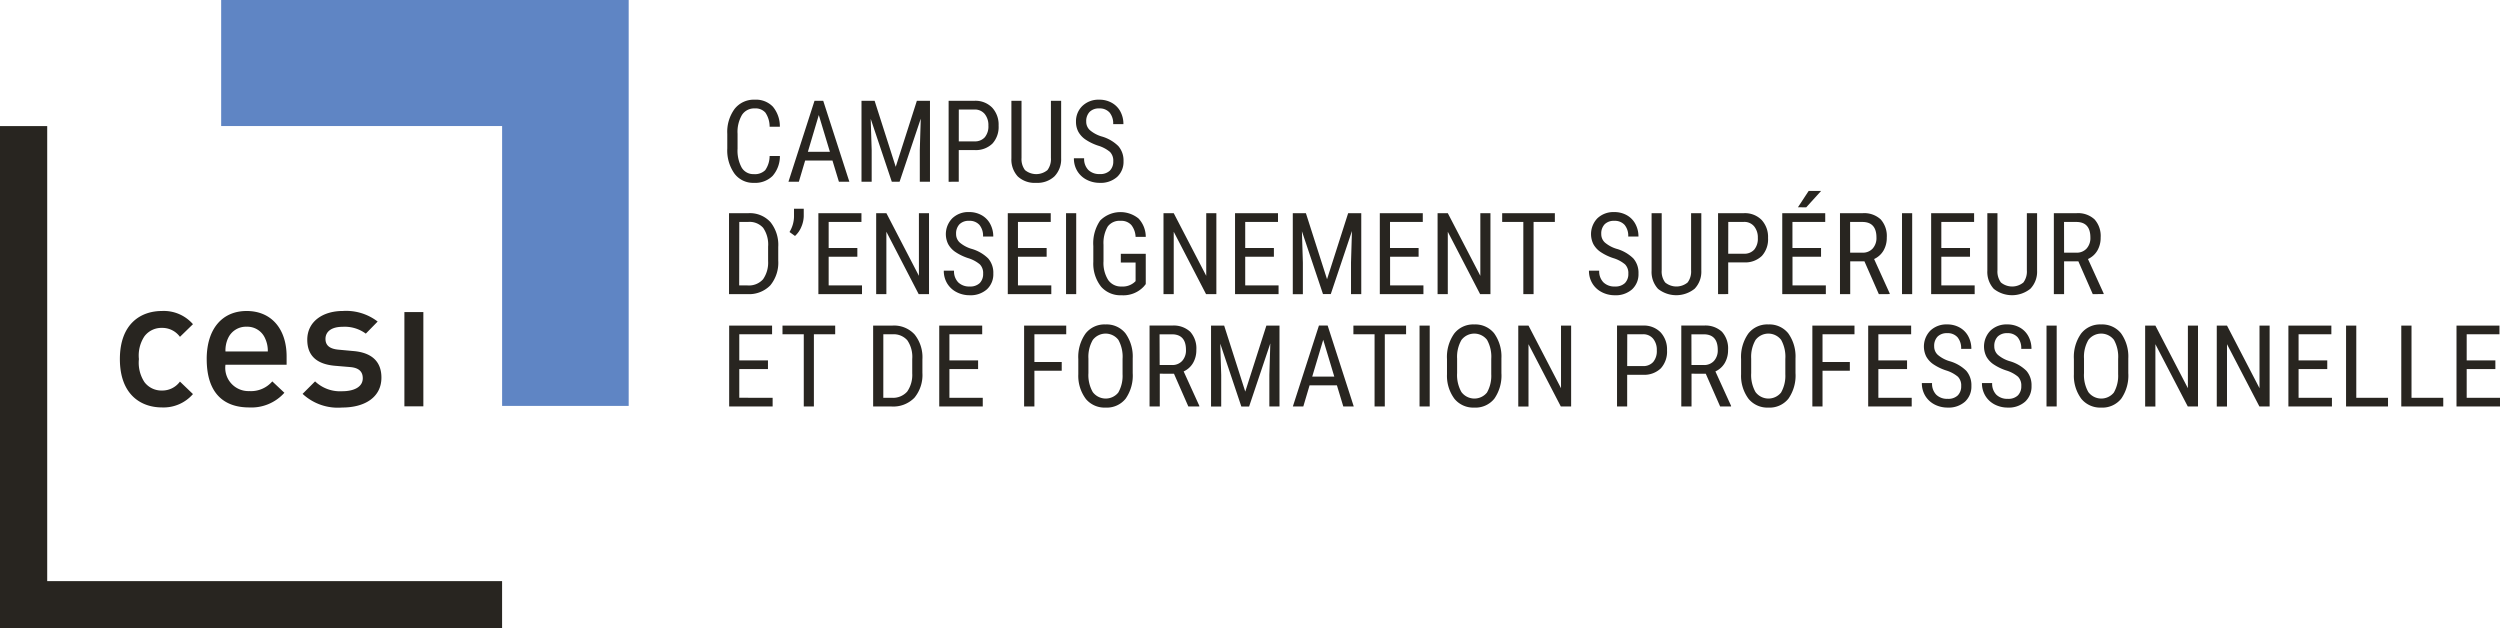
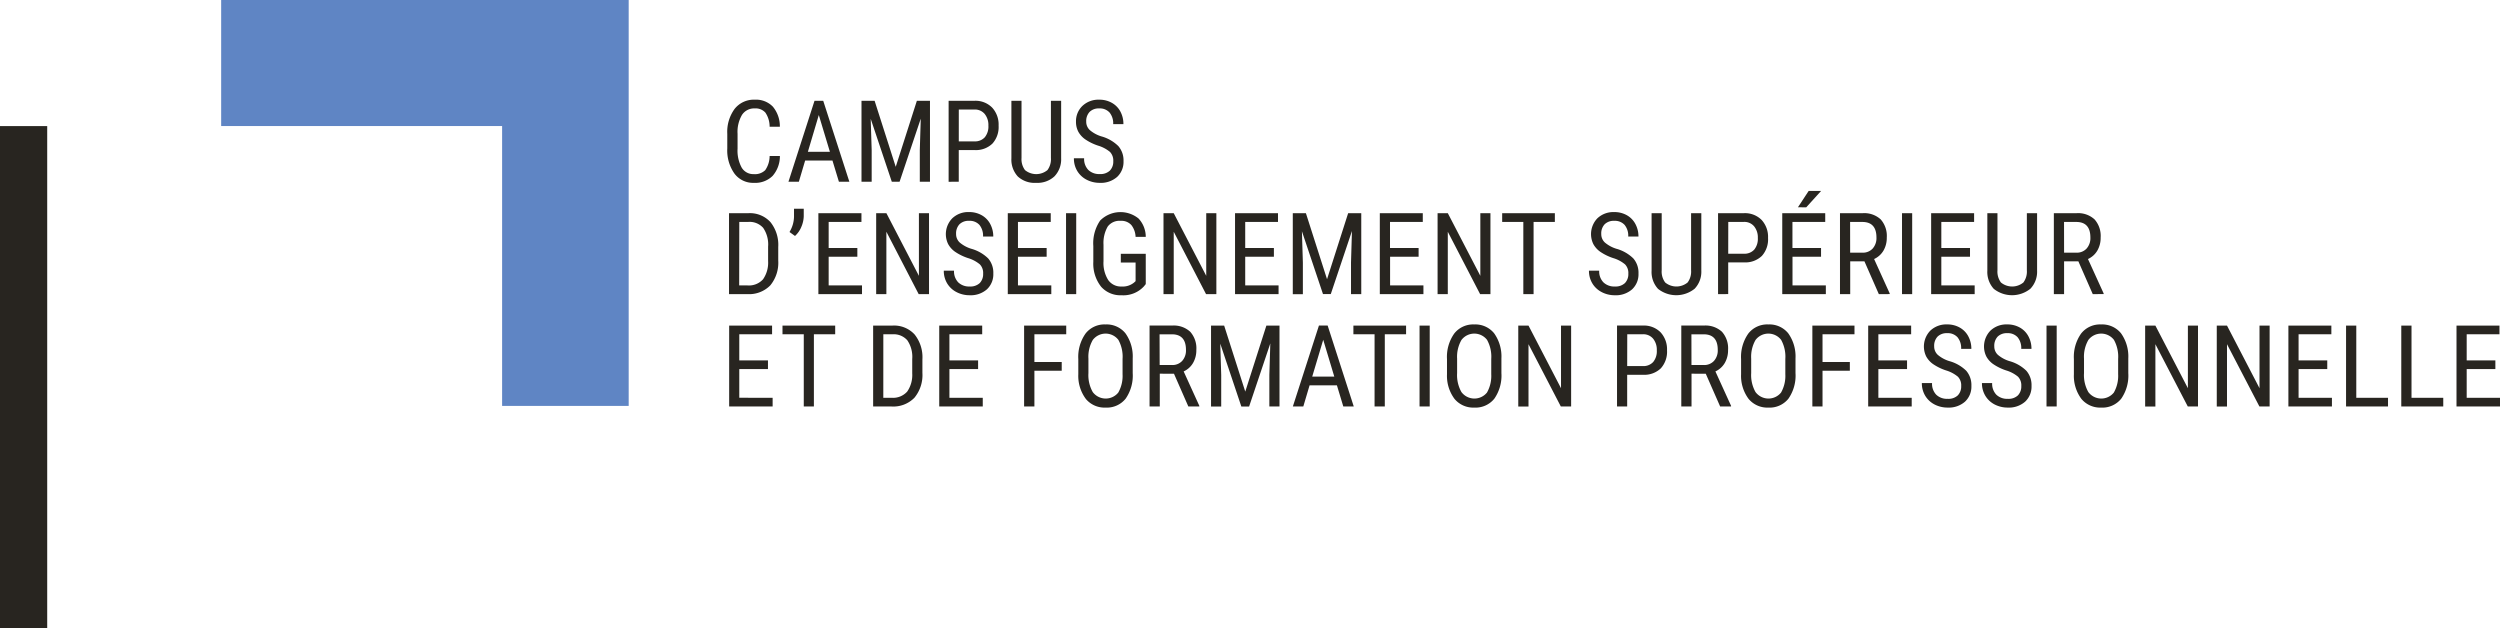
<svg xmlns="http://www.w3.org/2000/svg" width="183.021" height="45.999" viewBox="0 0 183.021 45.999">
  <g id="Logo_CESI_Color" transform="translate(0 -0.622)">
    <path id="Path_74" data-name="Path 74" d="M55.4.622V9.849H75.968V30.338h9.266V.622H55.4" transform="translate(-39.209)" fill="#5f85c4" fill-rule="evenodd" />
-     <path id="Path_73" data-name="Path 73" d="M3.456.206H0V36.974H36.757V33.518H3.456V.206" transform="translate(0 9.647)" fill="#282520" fill-rule="evenodd" />
-     <path id="Union_6" data-name="Union 6" d="M11587.285-2085.31l.914-.914a2.658,2.658,0,0,0,1.984.722c.844,0,1.508-.3,1.508-.952,0-.463-.259-.762-.923-.818l-1.1-.093c-1.29-.108-2.04-.693-2.04-1.906,0-1.347,1.155-2.107,2.6-2.107a3.783,3.783,0,0,1,2.552.774l-.867.885a2.6,2.6,0,0,0-1.7-.5c-.832,0-1.252.367-1.252.885,0,.407.219.722.955.789l1.086.1c1.292.108,2.054.722,2.054,1.944,0,1.444-1.225,2.191-2.869,2.191A3.792,3.792,0,0,1,11587.285-2085.31Zm-7.02-2.546c0-2.232,1.155-3.521,2.922-3.521,1.851,0,2.928,1.359,2.928,3.321v.611h-4.476a1.7,1.7,0,0,0,1.752,1.932,2.055,2.055,0,0,0,1.676-.71l.885.833a3.237,3.237,0,0,1-2.584,1.074C11581.64-2084.317,11580.266-2085.231,11580.266-2087.856Zm1.551-1.5a2.14,2.14,0,0,0-.177.94h3.1a2.149,2.149,0,0,0-.191-.94,1.421,1.421,0,0,0-1.362-.87A1.438,1.438,0,0,0,11581.816-2089.352Zm-7.907,1.5c0-2.584,1.525-3.521,3.079-3.521a2.829,2.829,0,0,1,2.271.966l-.952.926a1.6,1.6,0,0,0-1.318-.655,1.555,1.555,0,0,0-1.28.614,2.54,2.54,0,0,0-.407,1.67,2.59,2.59,0,0,0,.407,1.688,1.555,1.555,0,0,0,1.28.614,1.6,1.6,0,0,0,1.318-.655l.952.914a2.848,2.848,0,0,1-2.271.978C11575.435-2084.317,11573.909-2085.269,11573.909-2087.856Zm20.829,3.458v-6.9h1.388v6.9Z" transform="translate(-11565.133 2114.766)" fill="#282520" />
+     <path id="Path_73" data-name="Path 73" d="M3.456.206H0V36.974H36.757H3.456V.206" transform="translate(0 9.647)" fill="#282520" fill-rule="evenodd" />
    <path id="Union_4" data-name="Union 4" d="M99.134,21.905a2.814,2.814,0,0,1-.551-1.8V18.99a2.962,2.962,0,0,1,.524-1.862,1.754,1.754,0,0,1,1.466-.674,1.773,1.773,0,0,1,1.458.645,2.907,2.907,0,0,1,.535,1.842v1.078a2.956,2.956,0,0,1-.516,1.868,1.763,1.763,0,0,1-1.469.654A1.782,1.782,0,0,1,99.134,21.905Zm.509-4.315a2.451,2.451,0,0,0-.319,1.368v1.061a2.5,2.5,0,0,0,.316,1.384,1.183,1.183,0,0,0,1.869.037,2.474,2.474,0,0,0,.314-1.347v-1.11a2.537,2.537,0,0,0-.308-1.4,1.18,1.18,0,0,0-1.872.006ZM92.79,22.317a1.716,1.716,0,0,1-.687-.636,1.757,1.757,0,0,1-.25-.937H92.6a1.152,1.152,0,0,0,.307.855,1.137,1.137,0,0,0,.837.3.994.994,0,0,0,.741-.252.94.94,0,0,0,.248-.687.91.91,0,0,0-.24-.679,2.456,2.456,0,0,0-.867-.46,3.758,3.758,0,0,1-.958-.47,1.655,1.655,0,0,1-.5-.562,1.663,1.663,0,0,1,.305-1.881,1.694,1.694,0,0,1,1.23-.456,1.84,1.84,0,0,1,.929.233,1.584,1.584,0,0,1,.626.647,1.907,1.907,0,0,1,.22.911h-.749a1.246,1.246,0,0,0-.264-.85.959.959,0,0,0-.762-.3.94.94,0,0,0-.7.252.972.972,0,0,0-.247.71.825.825,0,0,0,.268.628,2.378,2.378,0,0,0,.83.452,2.862,2.862,0,0,1,1.251.712,1.6,1.6,0,0,1,.377,1.107,1.5,1.5,0,0,1-.468,1.153,1.8,1.8,0,0,1-1.274.433A2.058,2.058,0,0,1,92.79,22.317Zm-4.4,0a1.716,1.716,0,0,1-.687-.636,1.764,1.764,0,0,1-.25-.937H88.2a1.15,1.15,0,0,0,.307.855,1.134,1.134,0,0,0,.836.3.993.993,0,0,0,.741-.252.937.937,0,0,0,.249-.687.91.91,0,0,0-.241-.679,2.459,2.459,0,0,0-.866-.46,3.752,3.752,0,0,1-.959-.47,1.663,1.663,0,0,1-.5-.562,1.667,1.667,0,0,1,.305-1.881,1.7,1.7,0,0,1,1.231-.456,1.837,1.837,0,0,1,.928.233,1.579,1.579,0,0,1,.626.647,1.907,1.907,0,0,1,.22.911h-.748a1.247,1.247,0,0,0-.265-.85.956.956,0,0,0-.761-.3.94.94,0,0,0-.7.252.97.97,0,0,0-.248.71.828.828,0,0,0,.268.628,2.377,2.377,0,0,0,.83.452,2.861,2.861,0,0,1,1.251.712,1.606,1.606,0,0,1,.376,1.107,1.5,1.5,0,0,1-.468,1.153,1.8,1.8,0,0,1-1.274.433A2.06,2.06,0,0,1,88.39,22.317ZM74.77,21.905a2.81,2.81,0,0,1-.551-1.8V18.99a2.962,2.962,0,0,1,.525-1.862,1.751,1.751,0,0,1,1.465-.674,1.773,1.773,0,0,1,1.459.645,2.911,2.911,0,0,1,.535,1.842v1.078a2.956,2.956,0,0,1-.517,1.868,1.761,1.761,0,0,1-1.469.654A1.781,1.781,0,0,1,74.77,21.905Zm.508-4.315a2.463,2.463,0,0,0-.319,1.368v1.061a2.511,2.511,0,0,0,.316,1.384,1.184,1.184,0,0,0,1.87.037,2.475,2.475,0,0,0,.313-1.347v-1.11a2.538,2.538,0,0,0-.307-1.4,1.181,1.181,0,0,0-1.873.006ZM53.241,21.905a2.814,2.814,0,0,1-.552-1.8V18.99a2.958,2.958,0,0,1,.525-1.862,1.752,1.752,0,0,1,1.465-.674,1.774,1.774,0,0,1,1.459.645,2.915,2.915,0,0,1,.535,1.842v1.078a2.957,2.957,0,0,1-.517,1.868,1.763,1.763,0,0,1-1.469.654A1.78,1.78,0,0,1,53.241,21.905Zm.508-4.315a2.463,2.463,0,0,0-.319,1.368v1.061a2.511,2.511,0,0,0,.316,1.384,1.184,1.184,0,0,0,1.87.037,2.481,2.481,0,0,0,.313-1.347v-1.11a2.537,2.537,0,0,0-.308-1.4,1.18,1.18,0,0,0-1.872.006Zm-27.5,4.315a2.818,2.818,0,0,1-.551-1.8V18.99a2.958,2.958,0,0,1,.525-1.862,1.751,1.751,0,0,1,1.465-.674,1.771,1.771,0,0,1,1.458.645,2.911,2.911,0,0,1,.535,1.842v1.078a2.957,2.957,0,0,1-.517,1.868,1.762,1.762,0,0,1-1.47.654A1.783,1.783,0,0,1,26.247,21.905Zm.509-4.315a2.457,2.457,0,0,0-.319,1.368v1.061a2.5,2.5,0,0,0,.316,1.384,1.184,1.184,0,0,0,1.87.037,2.476,2.476,0,0,0,.313-1.347v-1.11a2.538,2.538,0,0,0-.307-1.4,1.18,1.18,0,0,0-1.872.006Zm99.836,4.87V16.537h3.145v.638h-2.4v1.909h2.1v.638h-2.1v2.1h2.442v.638Zm-4.043,0V16.537h.749v5.286h2.324v.638Zm-4.043,0V16.537h.749v5.286h2.323v.638Zm-4.221,0V16.537h3.145v.638h-2.4v1.909h2.1v.638h-2.1v2.1h2.442v.638Zm-2.122,0L109.792,17.9v4.565h-.749V16.537h.749l2.38,4.585V16.537h.741v5.924Zm-5.243,0L104.55,17.9v4.565H103.8V16.537h.749l2.38,4.585V16.537h.74v5.924Zm-10.343,0V16.537h.745v5.924Zm-13.055,0V16.537h3.145v.638h-2.4v1.909h2.1v.638h-2.1v2.1H86.71v.638Zm-4.087,0V16.537h3.084v.638H80.181v2.03h2v.639h-2v2.616Zm-6.75,0-1.054-2.4H70.591v2.4h-.749V16.536H71.5a1.773,1.773,0,0,1,1.319.454,1.816,1.816,0,0,1,.447,1.329,1.849,1.849,0,0,1-.242.958,1.532,1.532,0,0,1-.685.616l1.147,2.519v.049Zm-2.1-3.035h.9a.965.965,0,0,0,.746-.3,1.141,1.141,0,0,0,.278-.808q0-1.14-1.033-1.141h-.895Zm-5.45,3.035V16.536h1.888a1.712,1.712,0,0,1,1.3.494,1.829,1.829,0,0,1,.472,1.316,1.815,1.815,0,0,1-.45,1.317,1.742,1.742,0,0,1-1.267.478h-1.2v2.319Zm.744-2.958h1.143a.966.966,0,0,0,.761-.3,1.239,1.239,0,0,0,.264-.852,1.279,1.279,0,0,0-.272-.856.93.93,0,0,0-.749-.322H65.886Zm-4.858,2.958L58.656,17.9v4.565h-.749V16.537h.749l2.38,4.585V16.537h.741v5.924Zm-10.343,0V16.537h.744v5.924Zm-3.293,0V17.175H45.837v-.638h3.857v.638H48.136v5.285Zm-2.289,0-.468-1.55h-2l-.46,1.55h-.765l1.909-5.924h.639l1.911,5.924Zm-2.275-2.189h1.615l-.81-2.694Zm-3.139,2.189V20.154l.07-2.311-1.551,4.618h-.57l-1.542-4.6.069,2.295v2.307h-.745V16.537h.96l1.546,4.834,1.546-4.834h.96v5.924Zm-5.93,0-1.053-2.4H31.663v2.4h-.749V16.536h1.66a1.773,1.773,0,0,1,1.318.454,1.816,1.816,0,0,1,.447,1.329,1.842,1.842,0,0,1-.243.958,1.524,1.524,0,0,1-.685.616l1.147,2.519v.049Zm-2.1-3.035h.9a.966.966,0,0,0,.747-.3,1.142,1.142,0,0,0,.279-.808q0-1.14-1.033-1.141h-.9Zm-9.924,3.035V16.537h3.084v.638H22.484v2.03h2v.639h-2v2.616Zm-6.213,0V16.537h3.145v.638h-2.4v1.909h2.1v.638h-2.1v2.1h2.441v.638Zm-4.839,0V16.537H12.1a2.037,2.037,0,0,1,1.611.648,2.666,2.666,0,0,1,.574,1.825V20A2.607,2.607,0,0,1,13.7,21.82a2.163,2.163,0,0,1-1.688.64Zm.744-.638h.6a1.386,1.386,0,0,0,1.148-.451,2.127,2.127,0,0,0,.37-1.333V18.988a2.142,2.142,0,0,0-.361-1.375,1.325,1.325,0,0,0-1.088-.438h-.667ZM5.6,22.461V17.175H4.042v-.638H7.9v.638H6.341v5.285Zm-5.462,0V16.537H3.28v.638H.879v1.909h2.1v.638H.879v2.1H3.32v.638Zm92.581-8.612a1.829,1.829,0,0,1-.472-1.329V8.309h.741v4.18a1.34,1.34,0,0,0,.254.893,1.294,1.294,0,0,0,1.644,0,1.34,1.34,0,0,0,.254-.893V8.309h.749V12.52a1.8,1.8,0,0,1-.488,1.318,2.146,2.146,0,0,1-2.682.01Zm-24.58,0a1.826,1.826,0,0,1-.472-1.329V8.309h.74v4.18a1.333,1.333,0,0,0,.255.892,1.291,1.291,0,0,0,1.643,0,1.333,1.333,0,0,0,.254-.892V8.309h.749V12.52a1.8,1.8,0,0,1-.488,1.318,2.146,2.146,0,0,1-2.682.01Zm-4.118.24a1.71,1.71,0,0,1-.688-.635,1.763,1.763,0,0,1-.25-.938h.749a1.149,1.149,0,0,0,.308.855,1.132,1.132,0,0,0,.836.305,1,1,0,0,0,.741-.252.938.938,0,0,0,.248-.688.909.909,0,0,0-.24-.679,2.46,2.46,0,0,0-.867-.46,3.738,3.738,0,0,1-.958-.47,1.661,1.661,0,0,1-.5-.562A1.667,1.667,0,0,1,63.7,8.683a1.7,1.7,0,0,1,1.231-.455,1.837,1.837,0,0,1,.928.232,1.591,1.591,0,0,1,.627.648,1.914,1.914,0,0,1,.22.911h-.749a1.248,1.248,0,0,0-.264-.85.959.959,0,0,0-.762-.3.938.938,0,0,0-.7.252.97.97,0,0,0-.248.71.825.825,0,0,0,.268.628,2.4,2.4,0,0,0,.829.452,2.853,2.853,0,0,1,1.252.712,1.6,1.6,0,0,1,.376,1.107,1.5,1.5,0,0,1-.468,1.154,1.8,1.8,0,0,1-1.274.433A2.048,2.048,0,0,1,64.018,14.088Zm-36.664-.411a2.722,2.722,0,0,1-.56-1.8V10.714a2.941,2.941,0,0,1,.5-1.866A2.1,2.1,0,0,1,30.109,8.7a1.965,1.965,0,0,1,.527,1.345h-.744a1.5,1.5,0,0,0-.308-.865.982.982,0,0,0-.795-.311,1.07,1.07,0,0,0-.937.417,2.4,2.4,0,0,0-.309,1.332v1.208a2.335,2.335,0,0,0,.342,1.373,1.13,1.13,0,0,0,.981.478,1.3,1.3,0,0,0,.916-.292l.11-.1V11.922H28.81v-.639h1.826V13.5l-.13.162a2.046,2.046,0,0,1-1.644.655A1.883,1.883,0,0,1,27.355,13.678Zm-10.569.411a1.711,1.711,0,0,1-.688-.635,1.762,1.762,0,0,1-.249-.938H16.6a1.153,1.153,0,0,0,.306.855,1.136,1.136,0,0,0,.837.305,1,1,0,0,0,.741-.252.944.944,0,0,0,.247-.688.906.906,0,0,0-.24-.679,2.45,2.45,0,0,0-.866-.46,3.756,3.756,0,0,1-.958-.47,1.666,1.666,0,0,1-.5-.562,1.659,1.659,0,0,1,.305-1.881A1.69,1.69,0,0,1,17.7,8.227a1.838,1.838,0,0,1,.927.233,1.575,1.575,0,0,1,.626.647,1.908,1.908,0,0,1,.22.911h-.749a1.25,1.25,0,0,0-.264-.85.959.959,0,0,0-.761-.3.94.94,0,0,0-.7.252.973.973,0,0,0-.248.71.828.828,0,0,0,.268.628,2.388,2.388,0,0,0,.83.452,2.863,2.863,0,0,1,1.251.712,1.6,1.6,0,0,1,.376,1.107,1.5,1.5,0,0,1-.468,1.154,1.8,1.8,0,0,1-1.273.433A2.049,2.049,0,0,1,16.786,14.088ZM86,14.233V8.309h.745v5.925Zm-61.2,0V8.309h.745v5.925Zm75.164,0-1.053-2.4H97.865v2.4h-.749V8.309h1.66a1.773,1.773,0,0,1,1.318.453,1.815,1.815,0,0,1,.448,1.329,1.841,1.841,0,0,1-.243.958,1.53,1.53,0,0,1-.685.616l1.148,2.519v.048ZM97.865,11.2h.9a.969.969,0,0,0,.747-.3,1.142,1.142,0,0,0,.279-.808q0-1.14-1.034-1.141h-.895Zm-9.732,3.035V8.309h3.145v.639h-2.4v1.908h2.1v.639h-2.1v2.1h2.441v.638Zm-3.829,0-1.054-2.4H82.208v2.4h-.749V8.309h1.66a1.776,1.776,0,0,1,1.319.453,1.817,1.817,0,0,1,.447,1.329,1.848,1.848,0,0,1-.242.958,1.532,1.532,0,0,1-.686.616L85.1,14.184v.048Zm-2.1-3.035h.9a.969.969,0,0,0,.746-.3,1.143,1.143,0,0,0,.279-.808q0-1.14-1.034-1.141h-.895Zm-4.971,3.035V8.309h3.146v.639h-2.4v1.908h2.094v.639H77.983v2.1h2.441v.638Zm-4.7,0V8.309h1.888a1.712,1.712,0,0,1,1.3.494,1.829,1.829,0,0,1,.472,1.316,1.812,1.812,0,0,1-.45,1.316,1.744,1.744,0,0,1-1.267.478h-1.2v2.319Zm.744-2.958h1.143a.966.966,0,0,0,.761-.3,1.24,1.24,0,0,0,.264-.852,1.28,1.28,0,0,0-.273-.855.925.925,0,0,0-.748-.322H73.281Zm-15,2.958V8.948H56.729V8.309h3.857v.639H59.028v5.285Zm-3.163,0L52.748,9.668v4.565H52V8.309h.749l2.381,4.586V8.309h.74v5.924Zm-7.343,0V8.309h3.146v.639h-2.4v1.908h2.094v.639H48.523v2.1h2.441v.638Zm-2.109,0V11.926l.069-2.311-1.55,4.617h-.57l-1.543-4.6.07,2.3v2.306H41.4V8.309h.96l1.547,4.834,1.546-4.834h.96v5.924Zm-8.49,0V8.309h3.145v.639h-2.4v1.908h2.1v.639h-2.1v2.1h2.442v.638Zm-2.122,0L32.684,9.668v4.565h-.749V8.309h.749l2.38,4.586V8.309h.741v5.924Zm-14.515,0V8.309h3.145v.639h-2.4v1.908h2.1v.639h-2.1v2.1h2.441v.638Zm-6.523,0L11.647,9.668v4.565H10.9V8.309h.749l2.38,4.586V8.309h.74v5.924Zm-7.343,0V8.309H9.822v.639h-2.4v1.908h2.1v.639h-2.1v2.1H9.863v.638Zm-6.542,0V8.309H1.546a2.036,2.036,0,0,1,1.611.649,2.659,2.659,0,0,1,.574,1.824v.994a2.608,2.608,0,0,1-.581,1.816,2.166,2.166,0,0,1-1.689.641Zm.744-.638h.6a1.385,1.385,0,0,0,1.148-.45,2.123,2.123,0,0,0,.37-1.334V10.76a2.148,2.148,0,0,0-.36-1.375,1.327,1.327,0,0,0-1.089-.437H.879Zm3.684-3.91a2.224,2.224,0,0,0,.33-1.107V7.983h.713v.55a2.122,2.122,0,0,1-.182.791,1.819,1.819,0,0,1-.458.653ZM78.381,7.876l.785-1.195h.911l-1.09,1.2ZM26.313,5.862a1.723,1.723,0,0,1-.688-.635,1.763,1.763,0,0,1-.249-.938h.748a1.151,1.151,0,0,0,.308.855,1.134,1.134,0,0,0,.836.3,1,1,0,0,0,.741-.252.938.938,0,0,0,.249-.687.913.913,0,0,0-.24-.68,2.486,2.486,0,0,0-.867-.46,3.738,3.738,0,0,1-.958-.47,1.667,1.667,0,0,1-.5-.561,1.542,1.542,0,0,1-.164-.723A1.547,1.547,0,0,1,26,.455,1.7,1.7,0,0,1,27.231,0a1.829,1.829,0,0,1,.927.233,1.584,1.584,0,0,1,.627.647A1.914,1.914,0,0,1,29,1.79h-.749a1.245,1.245,0,0,0-.265-.85.956.956,0,0,0-.76-.3.938.938,0,0,0-.7.253.967.967,0,0,0-.248.709.826.826,0,0,0,.268.628,2.377,2.377,0,0,0,.83.453,2.853,2.853,0,0,1,1.251.712A1.6,1.6,0,0,1,29.008,4.5a1.5,1.5,0,0,1-.468,1.154,1.8,1.8,0,0,1-1.274.434A2.058,2.058,0,0,1,26.313,5.862Zm-5.045-.241A1.826,1.826,0,0,1,20.8,4.293V.081h.741v4.18a1.34,1.34,0,0,0,.254.893,1.294,1.294,0,0,0,1.644,0,1.34,1.34,0,0,0,.254-.893V.081h.749V4.293a1.8,1.8,0,0,1-.489,1.318,1.819,1.819,0,0,1-1.339.476A1.811,1.811,0,0,1,21.268,5.621ZM.525,5.41A2.926,2.926,0,0,1,0,3.573V2.5A2.836,2.836,0,0,1,.539.672,1.787,1.787,0,0,1,2.01,0,1.71,1.71,0,0,1,3.339.513a2.246,2.246,0,0,1,.51,1.468H3.1A1.83,1.83,0,0,0,2.791.948.957.957,0,0,0,2.01.639a1.061,1.061,0,0,0-.932.473A2.457,2.457,0,0,0,.753,2.5V3.589a2.593,2.593,0,0,0,.3,1.38.982.982,0,0,0,.885.48,1.073,1.073,0,0,0,.839-.289A1.826,1.826,0,0,0,3.1,4.122h.752a2.192,2.192,0,0,1-.535,1.459,1.813,1.813,0,0,1-1.373.507A1.7,1.7,0,0,1,.525,5.41Zm15.679.6V.081h1.888a1.71,1.71,0,0,1,1.3.5,1.826,1.826,0,0,1,.471,1.315,1.806,1.806,0,0,1-.45,1.316,1.737,1.737,0,0,1-1.267.478h-1.2V6.006Zm.744-2.958h1.143a.964.964,0,0,0,.761-.3,1.239,1.239,0,0,0,.264-.852,1.282,1.282,0,0,0-.272-.856A.93.93,0,0,0,18.1.72H16.949ZM14.094,6.006V3.7l.07-2.311L12.614,6.006h-.57L10.5,1.4,10.571,3.7V6.006H9.826V.081h.96l1.546,4.834L13.879.081h.96V6.006Zm-5.922,0L7.7,4.456h-2l-.46,1.55H4.478L6.386.081h.638L8.937,6.006ZM5.9,3.816H7.513L6.7,1.123Z" transform="translate(53.243 7.92)" fill="#282520" />
  </g>
</svg>